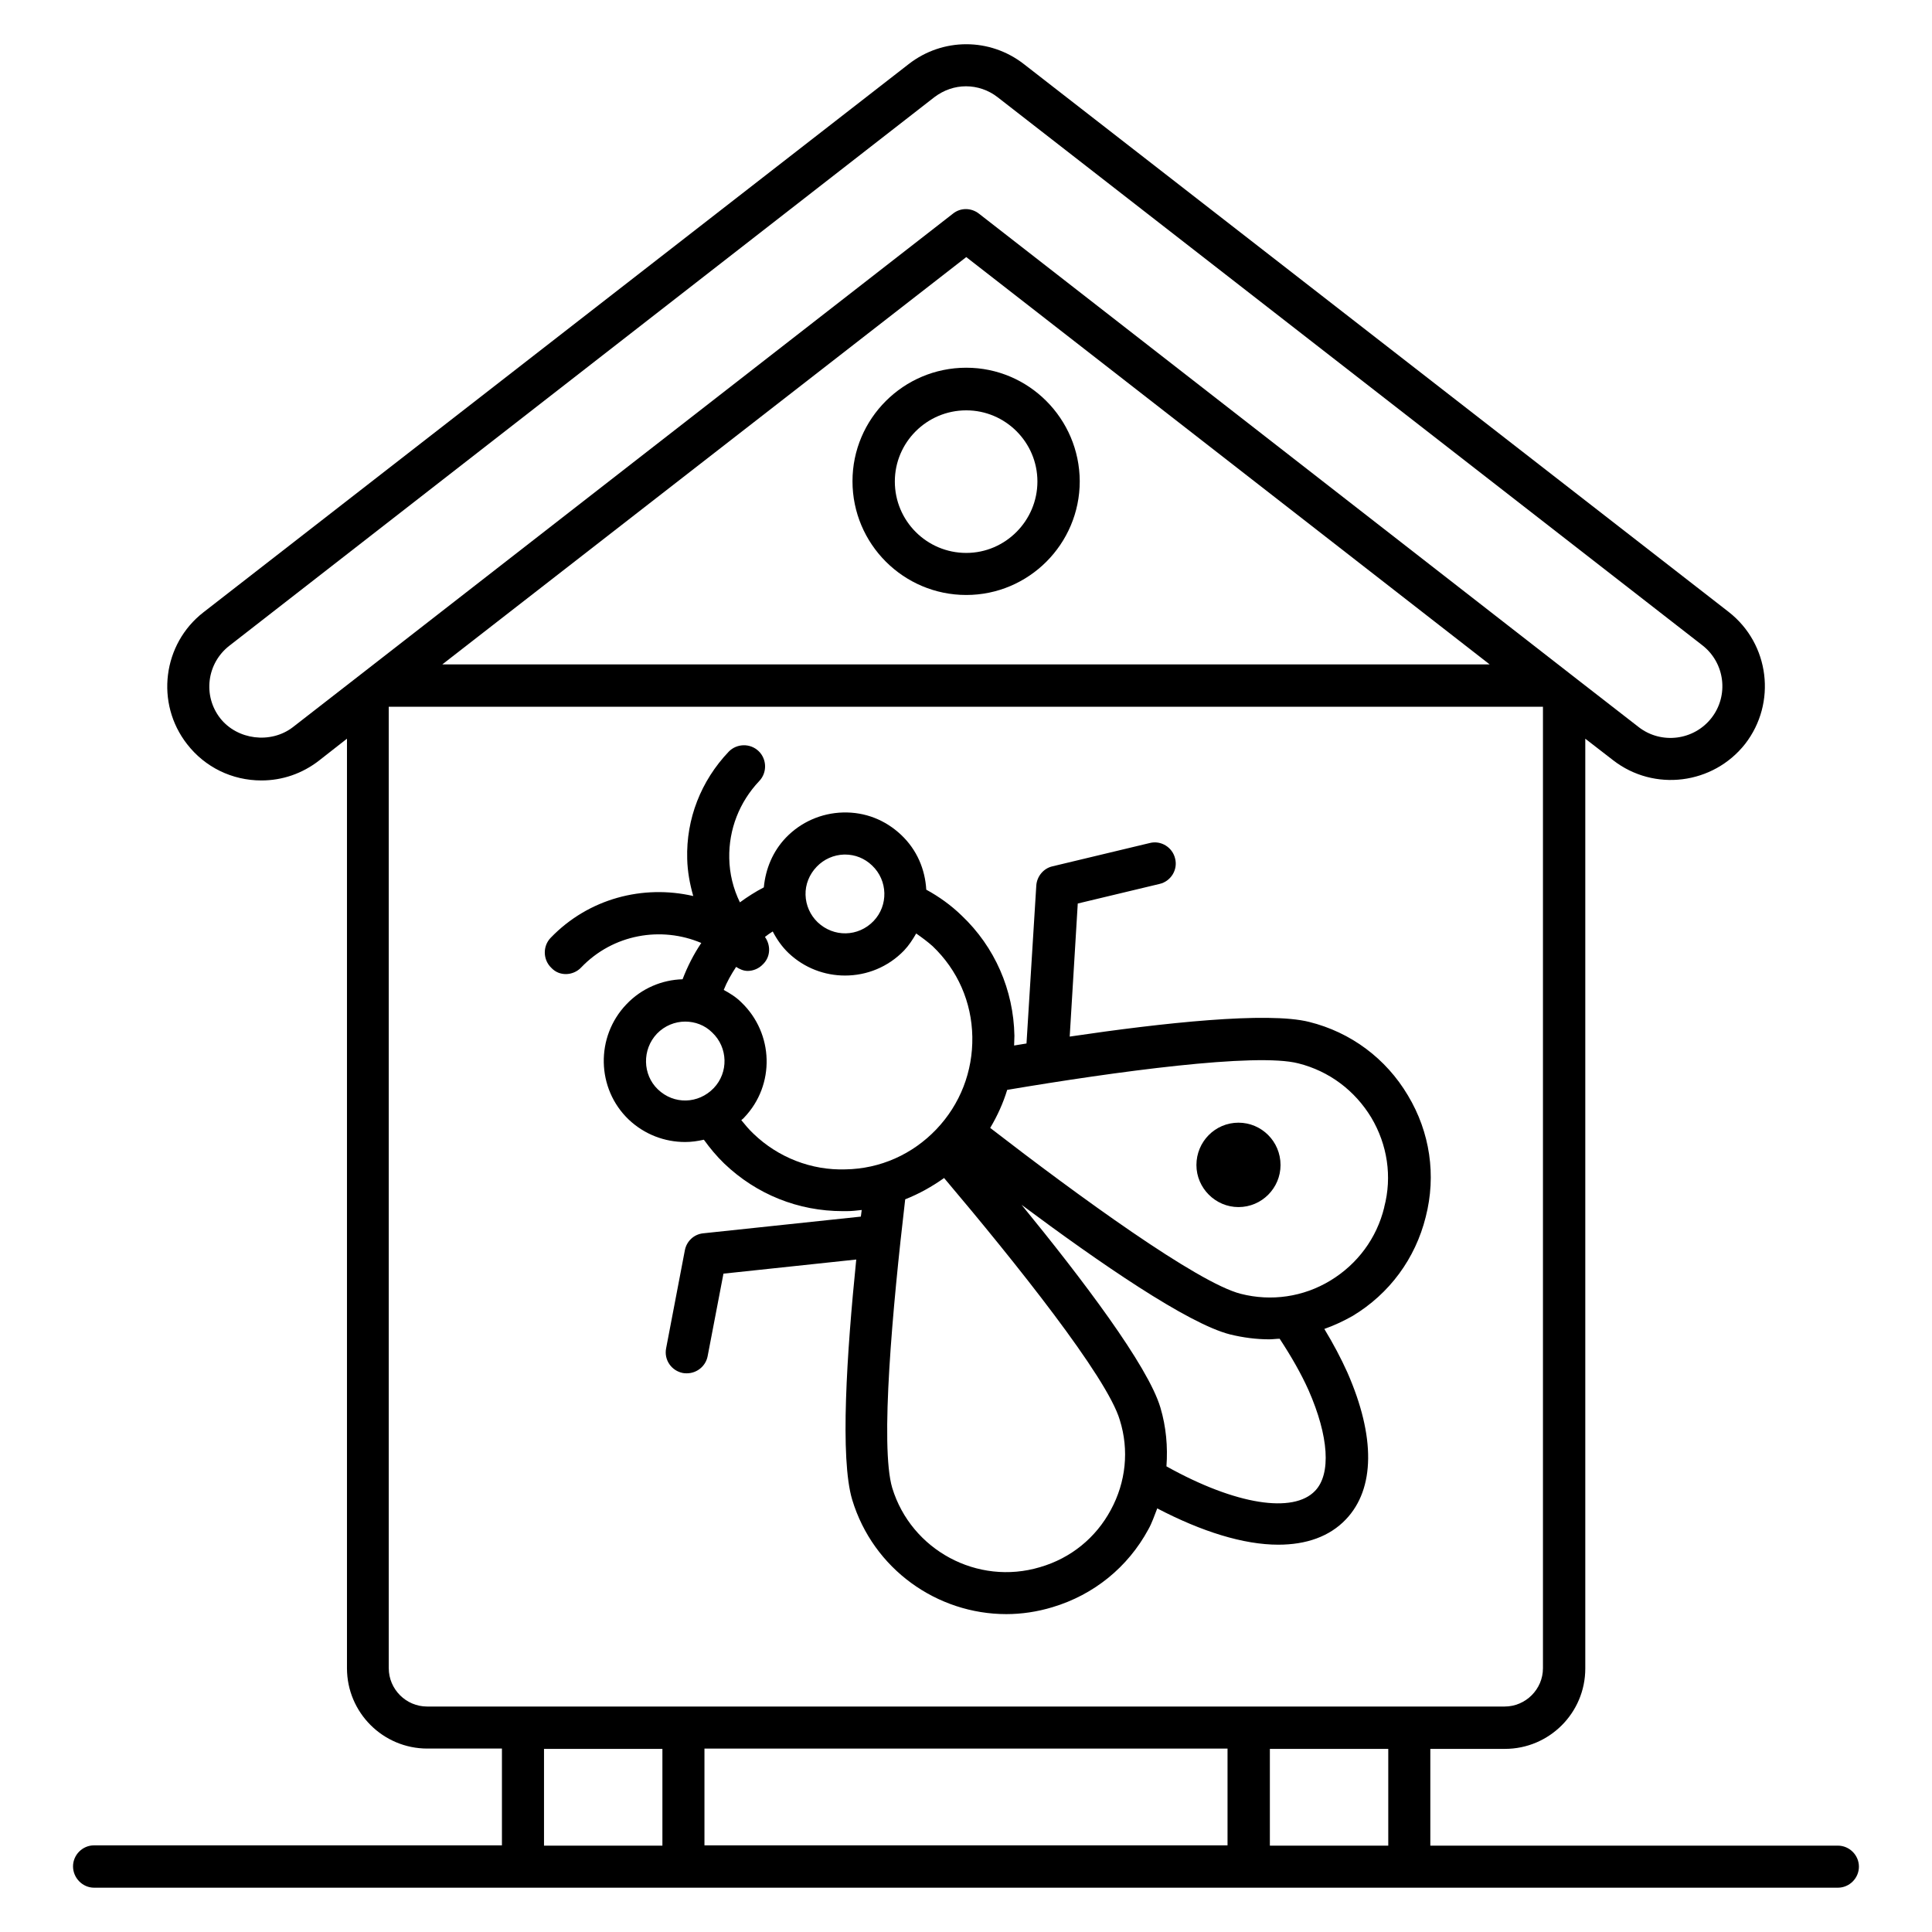
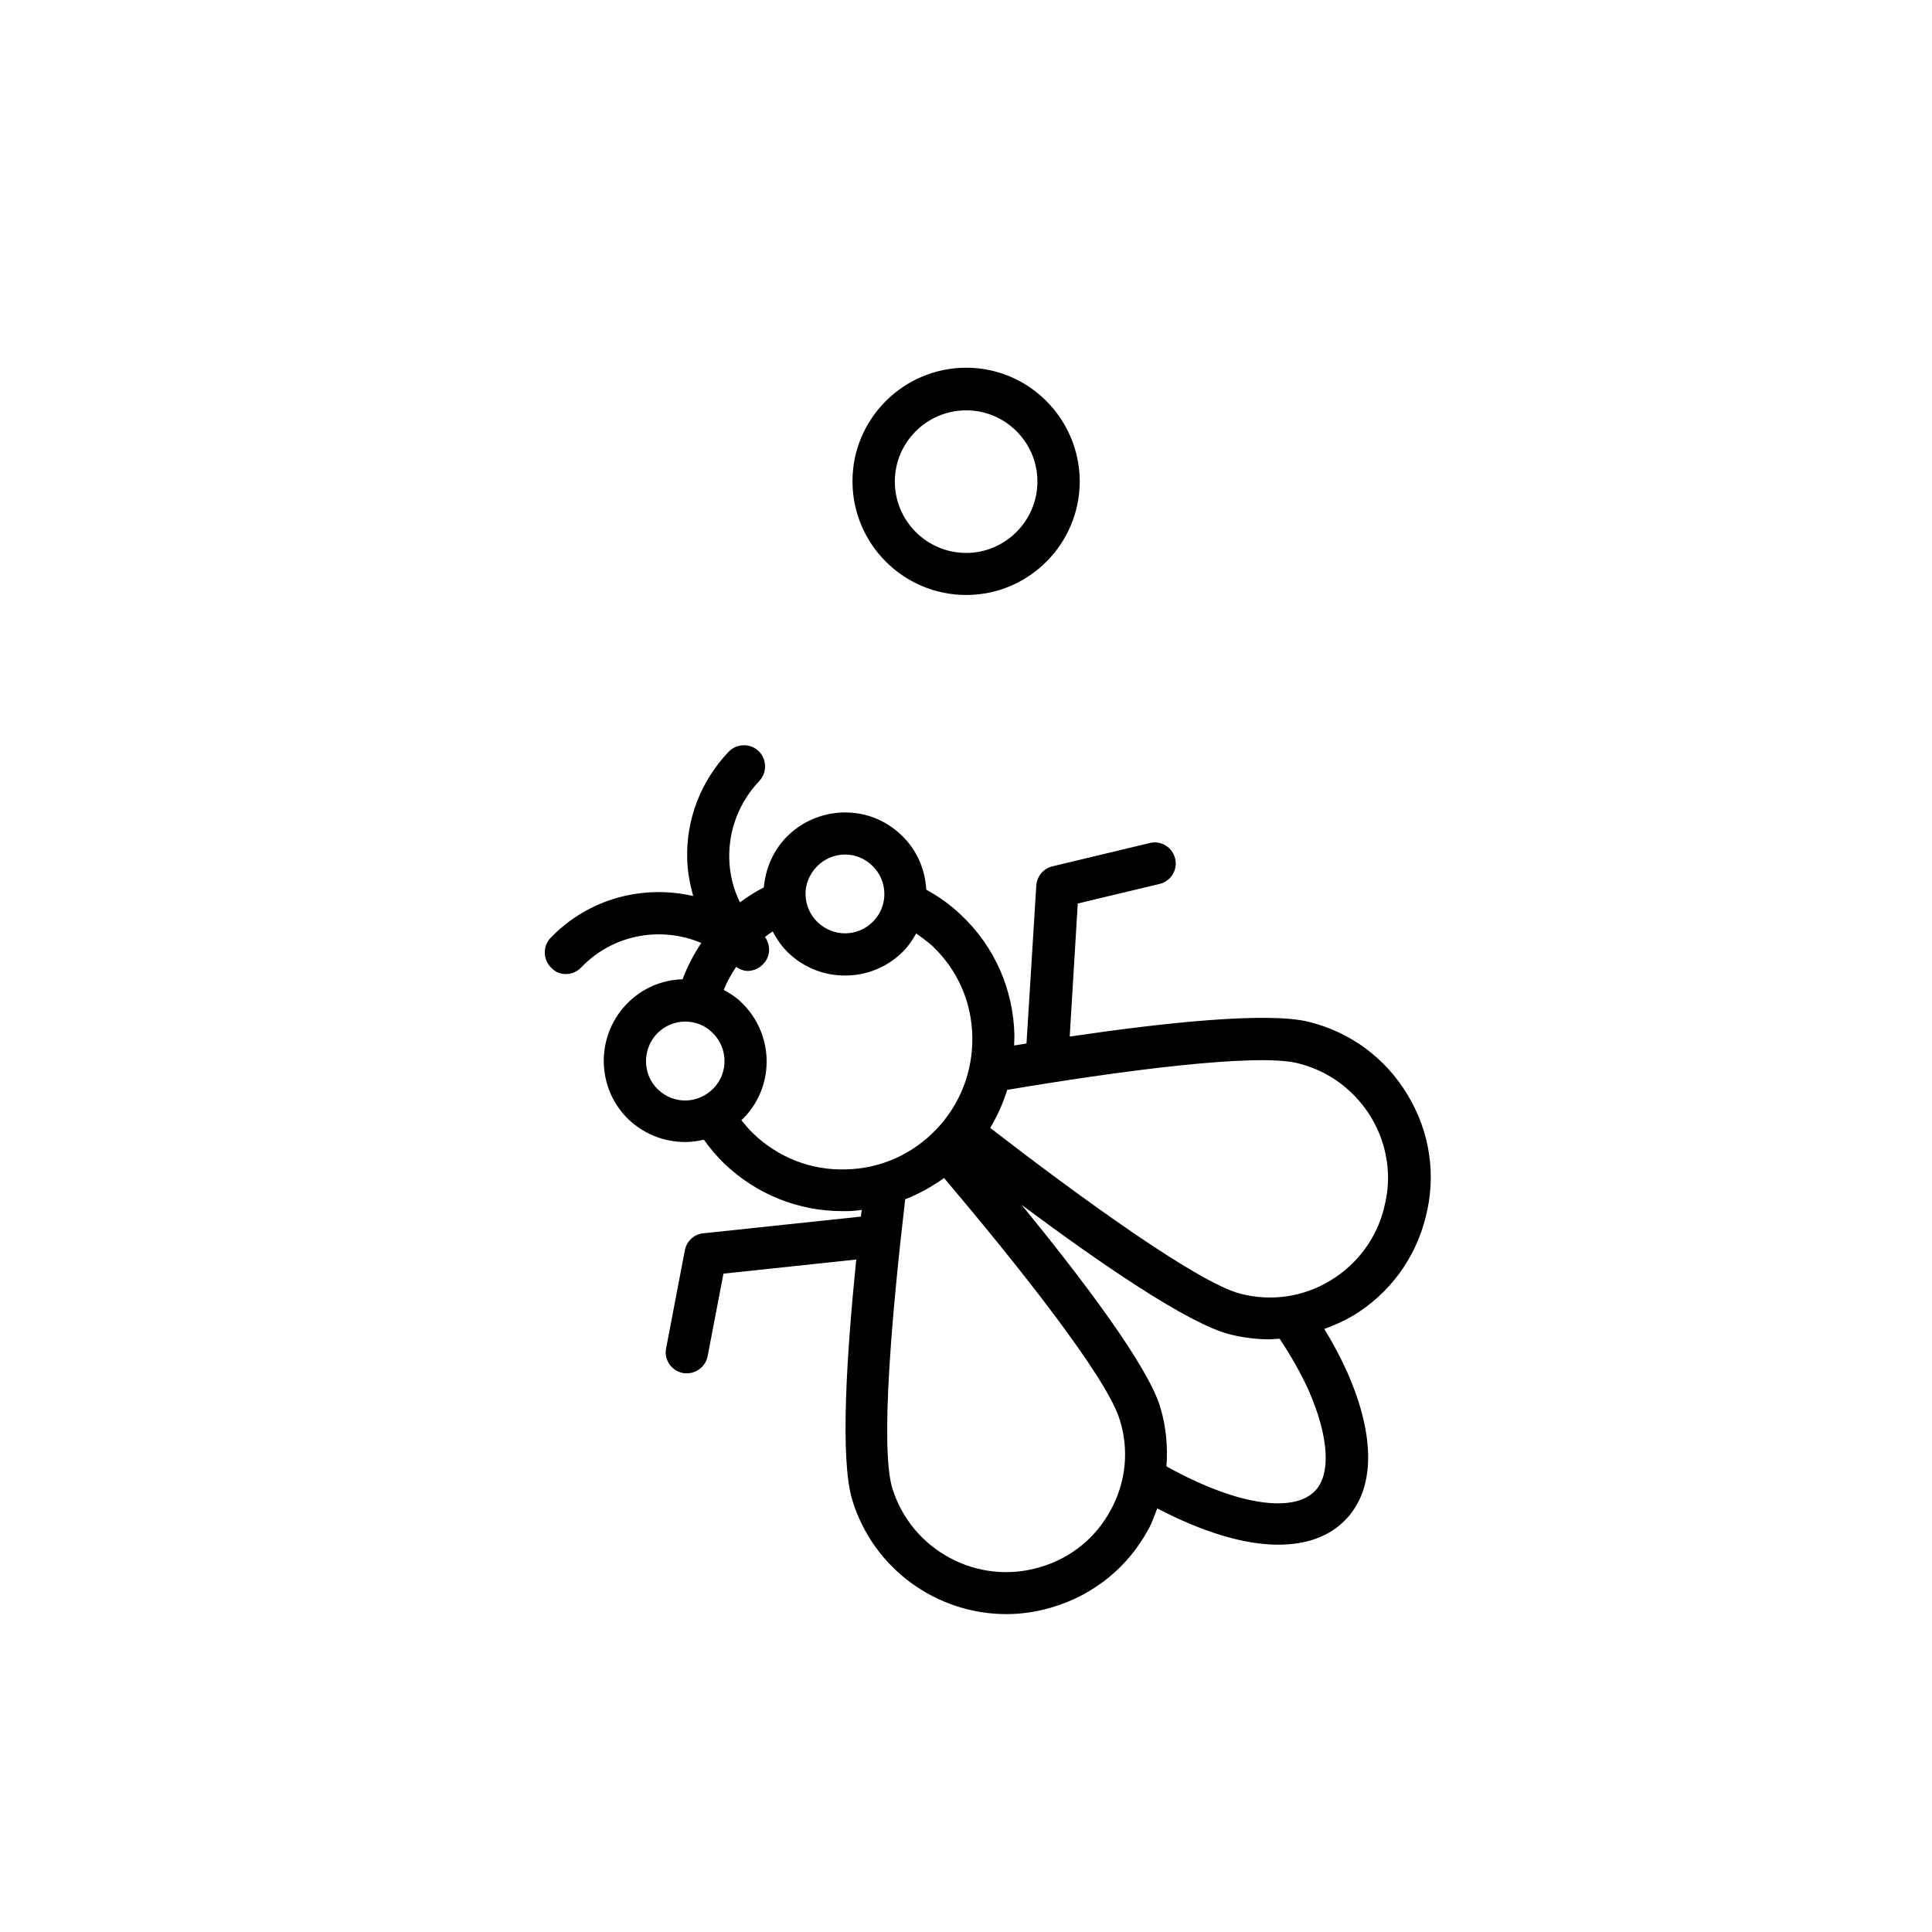
<svg xmlns="http://www.w3.org/2000/svg" fill="#000000" width="800px" height="800px" version="1.1" viewBox="144 144 512 512">
  <g>
-     <path d="m631.06 633.12h-108.01v-25.648h19.77c11.754 0 21.297-9.543 21.297-21.297v-246.41l7.406 5.727c10.84 8.398 26.488 6.414 34.961-4.352 8.398-10.84 6.488-26.488-4.352-34.961l-186.79-145.19c-9.008-7.023-21.527-7.023-30.535 0l-186.87 145.26c-10.84 8.398-12.824 24.121-4.352 34.961 4.734 6.106 11.91 9.617 19.695 9.617 5.574 0 10.84-1.832 15.266-5.266l7.406-5.801v246.33c0 11.754 9.543 21.297 21.297 21.297h19.77v25.648h-108.09c-3.055 0-5.574 2.519-5.574 5.574 0 3.055 2.519 5.648 5.574 5.648h462.13c3.055 0 5.574-2.519 5.574-5.574 0-3.051-2.519-5.57-5.574-5.57zm-92.289-313.05h-277.55l138.85-107.94zm-317.17 16.645c-5.879 4.504-14.734 3.356-19.238-2.367-4.656-5.953-3.586-14.578 2.441-19.238l186.79-145.34c2.519-1.91 5.418-2.902 8.398-2.902 2.977 0 5.953 0.992 8.398 2.902l186.79 145.27c5.953 4.656 7.023 13.281 2.367 19.238-4.656 5.953-13.281 7.023-19.238 2.441l-16.41-12.746-158.48-123.36c-2.062-1.602-4.887-1.602-6.871 0l-158.55 123.36zm25.418 249.38v-254.8h305.88v254.8c0 5.574-4.582 10.152-10.152 10.152h-285.57c-5.57 0-10.152-4.578-10.152-10.152zm222.29 21.297v25.648h-138.62v-25.648zm-181.14 25.727v-25.648h31.375v25.648zm192.36 0v-25.648h31.375v25.648z" />
    <path d="m400.07 241.45c-16.641 0-30.152 13.512-30.152 30.074 0 16.641 13.512 30.152 30.152 30.152 16.566 0 30.074-13.512 30.074-30.152-0.074-16.566-13.508-30.074-30.074-30.074zm0 49.082c-10.457 0-18.93-8.473-18.93-18.93 0-10.383 8.473-18.855 18.93-18.855 10.383 0 18.855 8.473 18.855 18.855 0 10.379-8.473 18.93-18.855 18.93z" />
    <path d="m293.97 402.14c1.449 0 2.977-0.609 4.047-1.754 8.473-8.855 21.223-10.992 31.832-6.488-2.062 3.055-3.664 6.258-4.961 9.617-5.418 0.152-10.84 2.367-14.887 6.641-8.246 8.625-7.938 22.367 0.609 30.535 4.199 3.969 9.543 5.953 14.961 5.953 1.68 0 3.281-0.23 4.961-0.609 1.602 2.215 3.359 4.352 5.418 6.336 8.551 8.168 19.617 12.594 31.375 12.594h1.07c1.297 0 2.672-0.152 3.969-0.305-0.078 0.609-0.152 1.223-0.23 1.754l-41.754 4.426c-2.441 0.23-4.426 2.062-4.887 4.504l-4.961 25.953c-0.609 3.055 1.375 5.953 4.426 6.566 0.383 0.078 0.688 0.078 1.07 0.078 2.594 0 4.961-1.832 5.496-4.504l4.199-21.906 35.191-3.742c-2.519 24.887-4.352 52.746-1.07 63.664 5.574 18.398 22.52 30.305 40.84 30.305 4.047 0 8.168-0.609 12.215-1.832 10.992-3.281 20-10.609 25.418-20.609 0.992-1.754 1.602-3.664 2.367-5.574 11.832 6.184 22.902 9.617 32.062 9.617 7.406 0 13.586-2.137 17.938-6.719 7.711-8.09 7.863-21.906 0.383-38.93-1.68-3.742-3.742-7.633-6.106-11.527 2.594-0.918 5.039-2.062 7.481-3.434 9.77-5.879 16.641-15.191 19.391-26.258 2.824-10.992 1.145-22.441-4.734-32.215-5.801-9.77-15.113-16.719-26.184-19.465-10.992-2.75-38.703 0.23-63.434 3.894l2.137-35.266 21.68-5.191c2.977-0.688 4.887-3.742 4.121-6.719-0.688-2.977-3.742-4.887-6.719-4.121l-25.801 6.18c-2.367 0.535-4.121 2.672-4.273 5.113l-2.594 41.832c-1.07 0.152-2.215 0.383-3.281 0.535 0-0.84 0.078-1.754 0.078-2.594-0.23-12.137-5.191-23.512-13.969-31.832-2.824-2.75-6.031-5.039-9.391-6.871-0.305-5.344-2.441-10.535-6.641-14.504s-9.543-6.106-15.418-5.953c-5.727 0.152-11.145 2.519-15.113 6.641-3.512 3.664-5.418 8.32-5.879 13.207-2.215 1.145-4.352 2.519-6.336 3.969-1.754-3.586-2.75-7.559-2.824-11.68-0.152-7.633 2.672-14.887 7.938-20.457 2.137-2.215 2.062-5.801-0.152-7.938-2.215-2.137-5.801-2.062-7.938 0.152-7.328 7.711-11.297 17.785-10.992 28.398 0.078 3.359 0.688 6.641 1.602 9.848-13.281-3.055-27.711 0.609-37.785 11.07-2.137 2.215-2.062 5.801 0.152 7.938 1.141 1.219 2.512 1.676 3.887 1.676zm24.121 15.801c2.062-2.137 4.809-3.207 7.481-3.207 2.594 0 5.191 0.918 7.176 2.902 4.199 3.969 4.352 10.609 0.383 14.734-4.047 4.199-10.535 4.426-14.809 0.305-4.047-3.894-4.199-10.535-0.23-14.734zm120.3 126.18c-3.969 7.406-10.609 12.824-18.777 15.191-16.566 4.961-34.121-4.504-39.16-20.992-3.281-10.992 0.078-47.863 3.434-76.488 3.664-1.449 7.098-3.359 10.305-5.648 18.855 22.289 43.207 52.746 46.562 64.121 2.523 8.016 1.605 16.488-2.363 23.816zm52.367-31.754c5.418 12.289 6.031 22.289 1.754 26.719-5.727 6.031-20.914 3.816-39.391-6.488 0.383-5.191-0.078-10.457-1.602-15.574-3.281-11.07-20.688-34.047-36.793-53.738 20.383 15.191 44.047 31.527 55.266 34.352 3.434 0.84 6.945 1.297 10.383 1.297 0.918 0 1.832-0.152 2.75-0.152 3.051 4.656 5.648 9.16 7.633 13.586zm-2.672-86.562c8.168 2.062 14.961 7.176 19.312 14.352 4.273 7.176 5.574 15.648 3.434 23.738v0.078c-1.984 8.168-7.098 15.039-14.273 19.391s-15.648 5.574-23.738 3.512c-11.449-2.902-43.281-26.105-66.41-43.969 1.91-3.207 3.434-6.566 4.504-10.078 28.547-4.812 65.949-9.926 77.172-7.023zm-86.41-7.023c0.152 9.16-3.207 17.863-9.543 24.504-6.336 6.641-14.887 10.457-24.047 10.609-9.008 0.305-17.863-3.129-24.426-9.465-1.223-1.145-2.215-2.367-3.207-3.586 0.23-0.23 0.535-0.383 0.762-0.688 8.246-8.625 7.863-22.289-0.762-30.535-1.375-1.375-2.977-2.367-4.656-3.281 0.84-2.137 1.984-4.121 3.281-6.106 0.918 0.609 1.984 1.07 3.055 1.07 1.449 0 2.977-0.609 4.047-1.754 0 0 0-0.078 0.078-0.078 0 0 0.078 0 0.078-0.078 1.91-1.984 1.91-4.961 0.383-7.098 0.688-0.535 1.297-0.992 2.062-1.449 1.07 2.062 2.441 4.047 4.199 5.727 4.199 3.969 9.543 5.953 14.961 5.953 5.727 0 11.375-2.215 15.648-6.641 1.297-1.375 2.289-2.902 3.207-4.504 1.527 1.07 2.977 2.137 4.352 3.359 6.633 6.328 10.371 14.801 10.527 24.039zm-41.223-45.113c1.91-1.984 4.504-3.129 7.25-3.207h0.23c2.672 0 5.191 0.992 7.176 2.902 4.199 3.969 4.352 10.609 0.383 14.734-4.047 4.199-10.535 4.352-14.809 0.305-1.984-1.91-3.129-4.504-3.207-7.25-0.078-2.754 0.992-5.426 2.977-7.484z" />
-     <path d="m472.21 463.89c6.184 0 11.145-5.039 11.145-11.145 0-6.258-5.039-11.223-11.145-11.223-6.184 0-11.145 5.039-11.145 11.223 0 6.106 5.039 11.145 11.145 11.145z" />
  </g>
</svg>